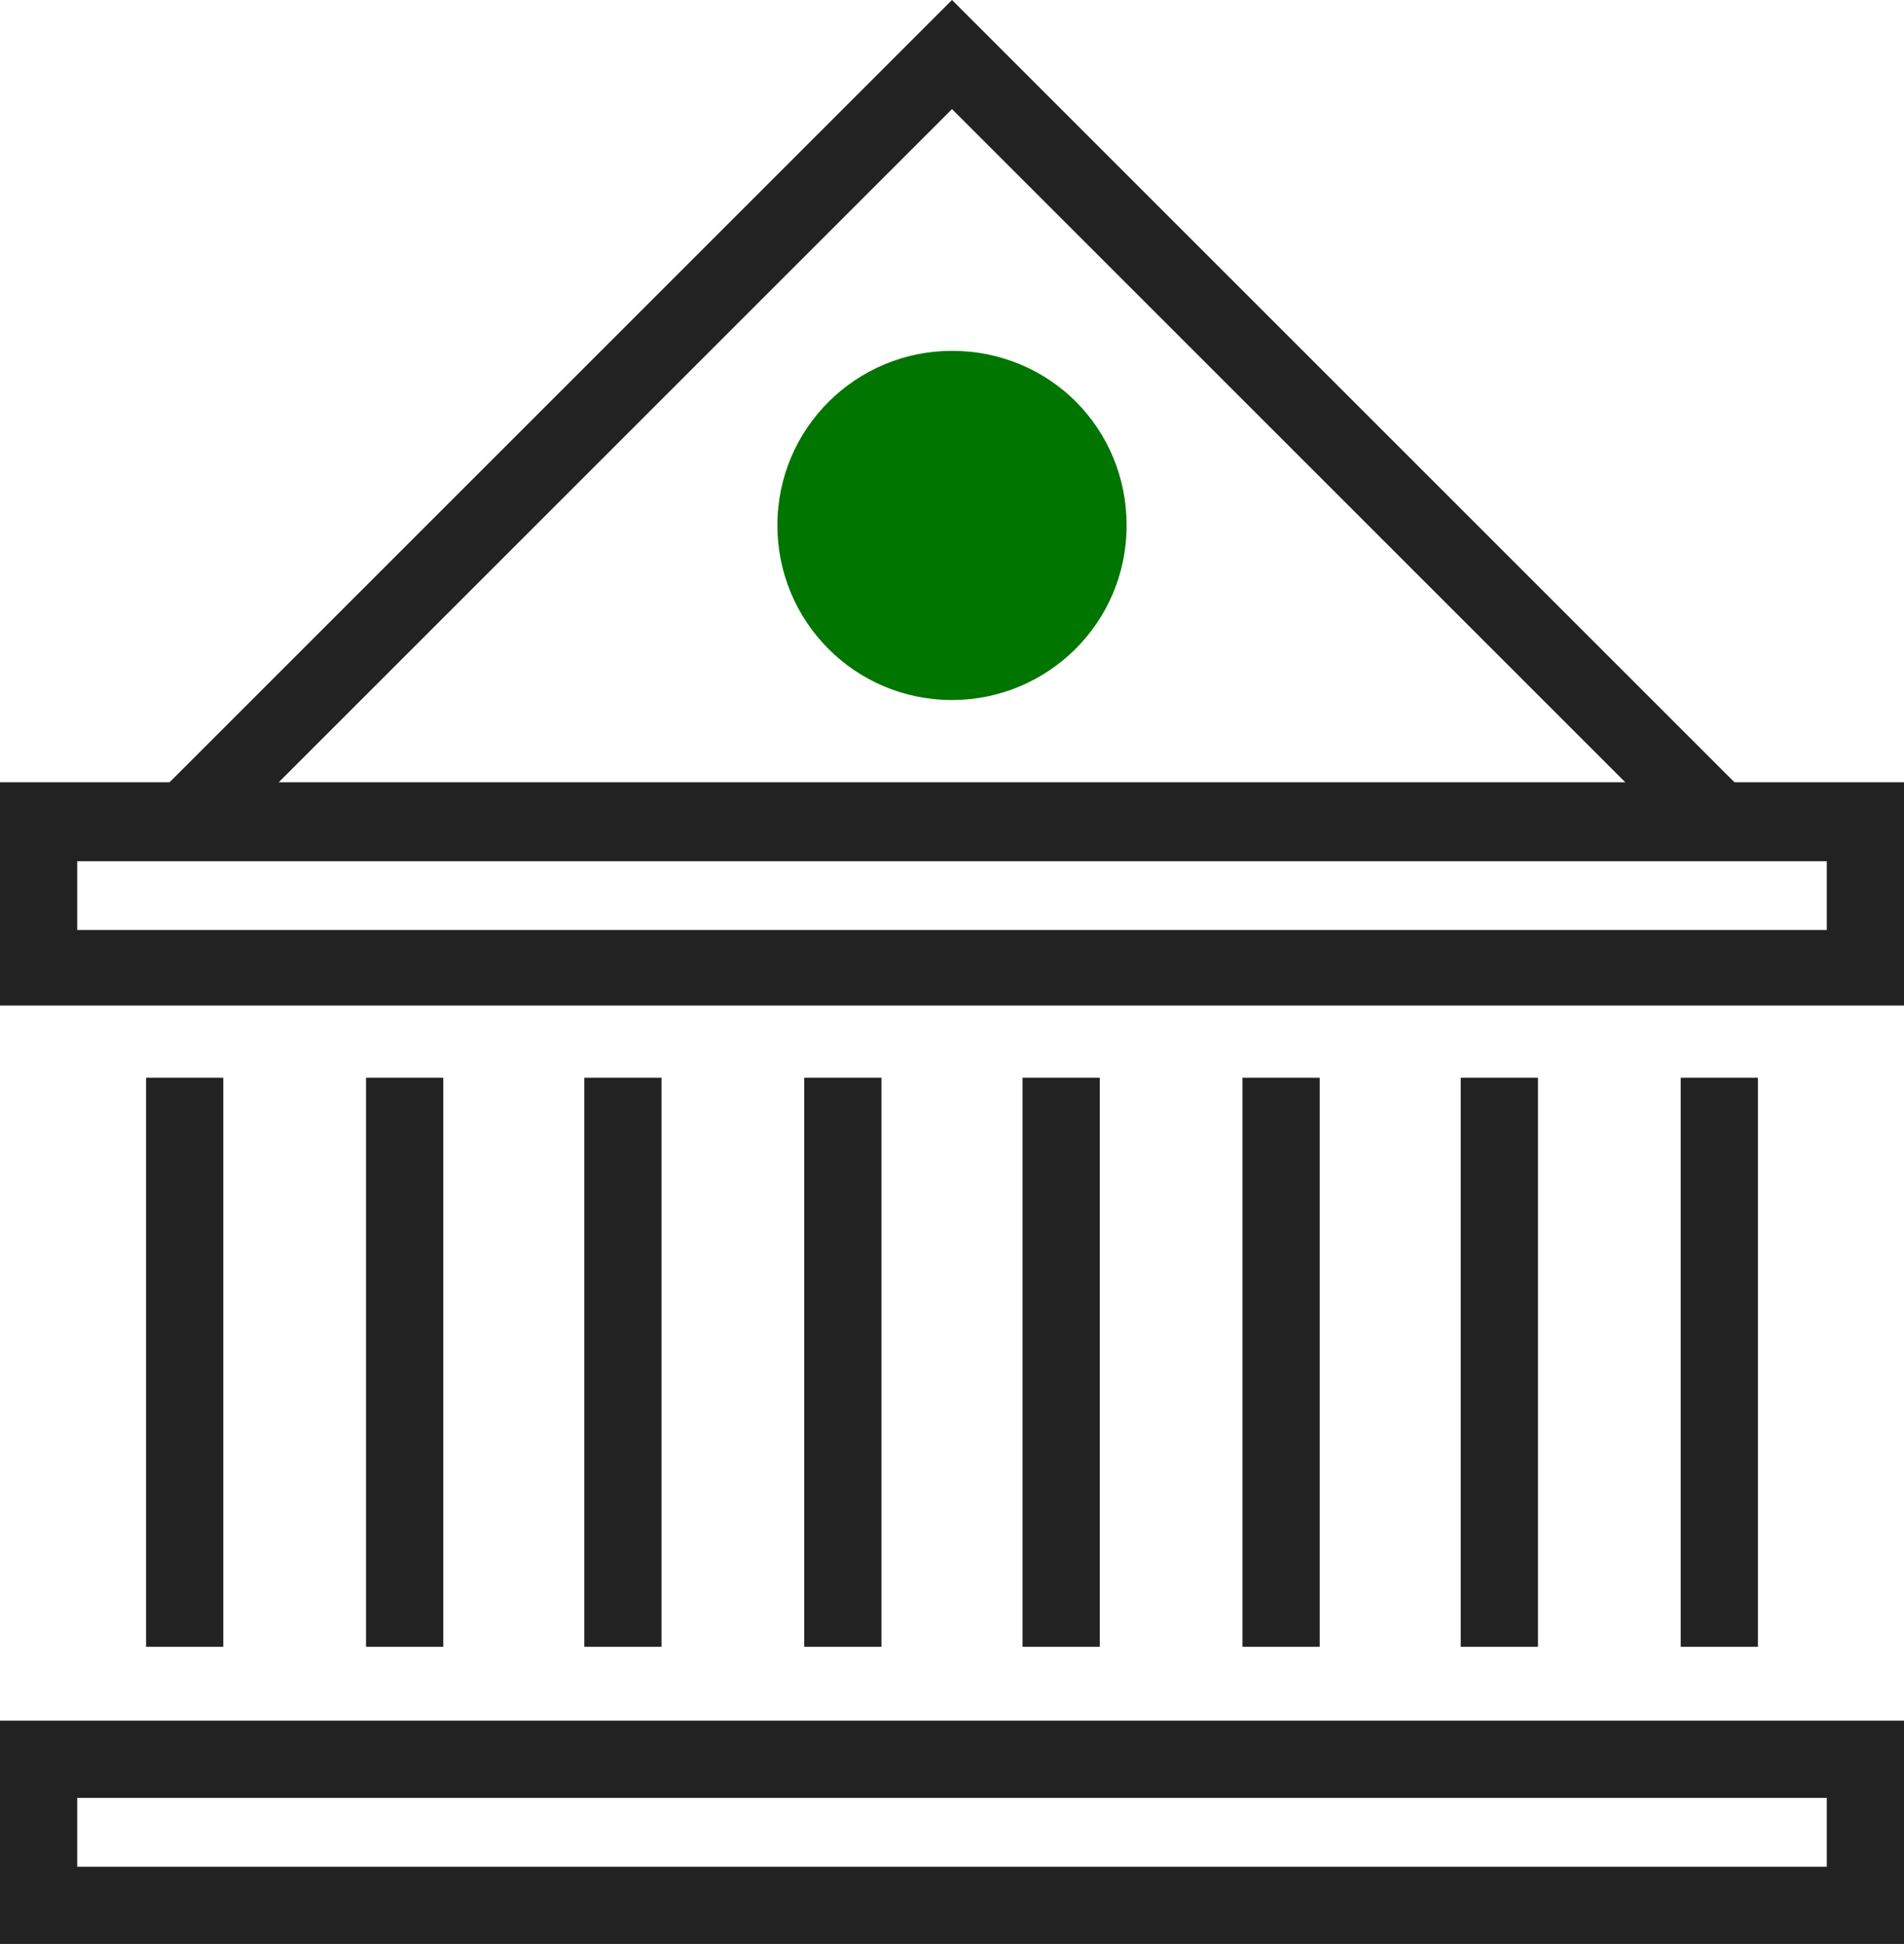
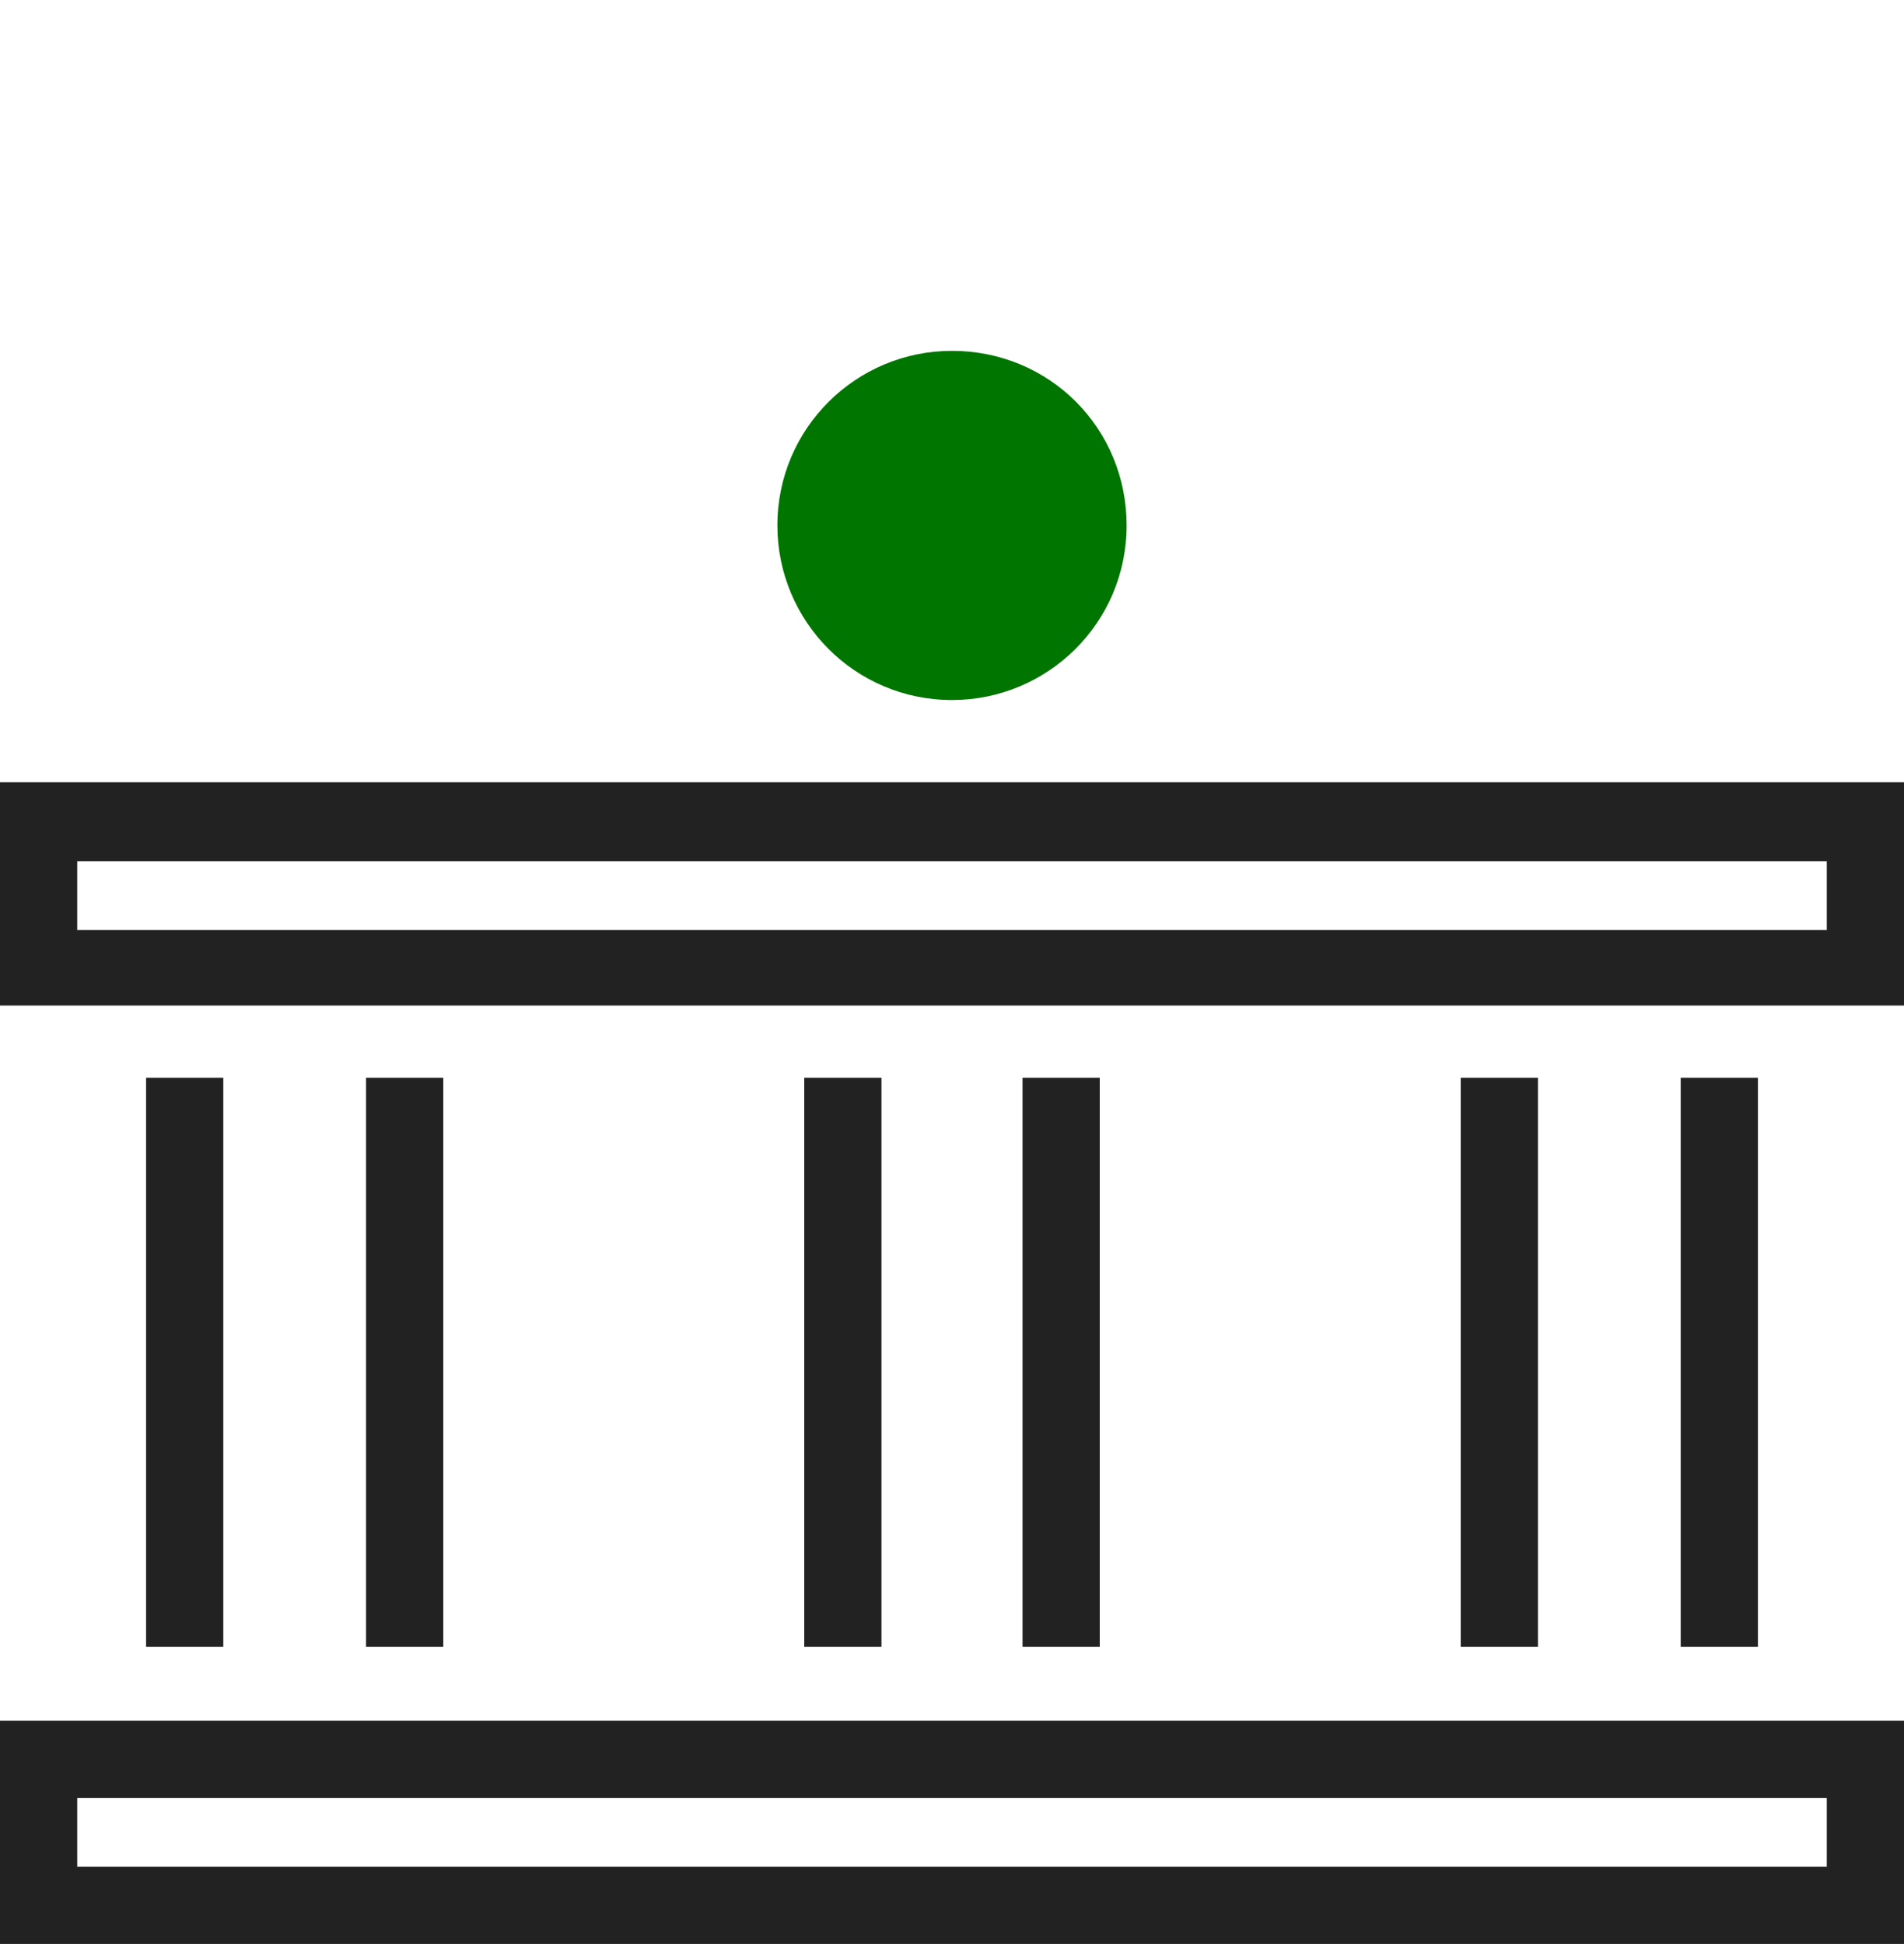
<svg xmlns="http://www.w3.org/2000/svg" version="1.1" id="Layer_1" x="0px" y="0px" viewBox="0 0 113.4 115.8" style="enable-background:new 0 0 113.4 115.8;" xml:space="preserve">
  <style type="text/css">
	.st0{fill:#222222;}
	.st1{fill:#007500;}
</style>
  <g>
    <path class="st0" d="M113.4,115.8H0v-13.3h113.4V115.8z M4.6,111.2h104.2v-4.1H4.6V111.2z" />
    <path class="st0" d="M113.4,59.9H0V46.6h113.4V59.9z M4.6,55.4h104.2v-4.1H4.6V55.4z" />
    <g>
      <rect x="100.1" y="64.2" class="st0" width="4.6" height="33.9" />
      <rect x="87" y="64.2" class="st0" width="4.6" height="33.9" />
-       <rect x="74" y="64.2" class="st0" width="4.6" height="33.9" />
      <rect x="60.9" y="64.2" class="st0" width="4.6" height="33.9" />
      <rect x="47.9" y="64.2" class="st0" width="4.6" height="33.9" />
-       <rect x="34.8" y="64.2" class="st0" width="4.6" height="33.9" />
      <rect x="21.8" y="64.2" class="st0" width="4.6" height="33.9" />
      <rect x="8.7" y="64.2" class="st0" width="4.6" height="33.9" />
    </g>
-     <polygon class="st0" points="100.8,50.6 56.7,6.5 12.6,50.6 9.4,47.3 56.7,0 104,47.3  " />
    <path class="st1" d="M67.1,31.3c0,5.8-4.7,10.4-10.4,10.4c-5.8,0-10.4-4.7-10.4-10.4c0-5.8,4.7-10.4,10.4-10.4   C62.5,20.9,67.1,25.5,67.1,31.3z" />
  </g>
</svg>